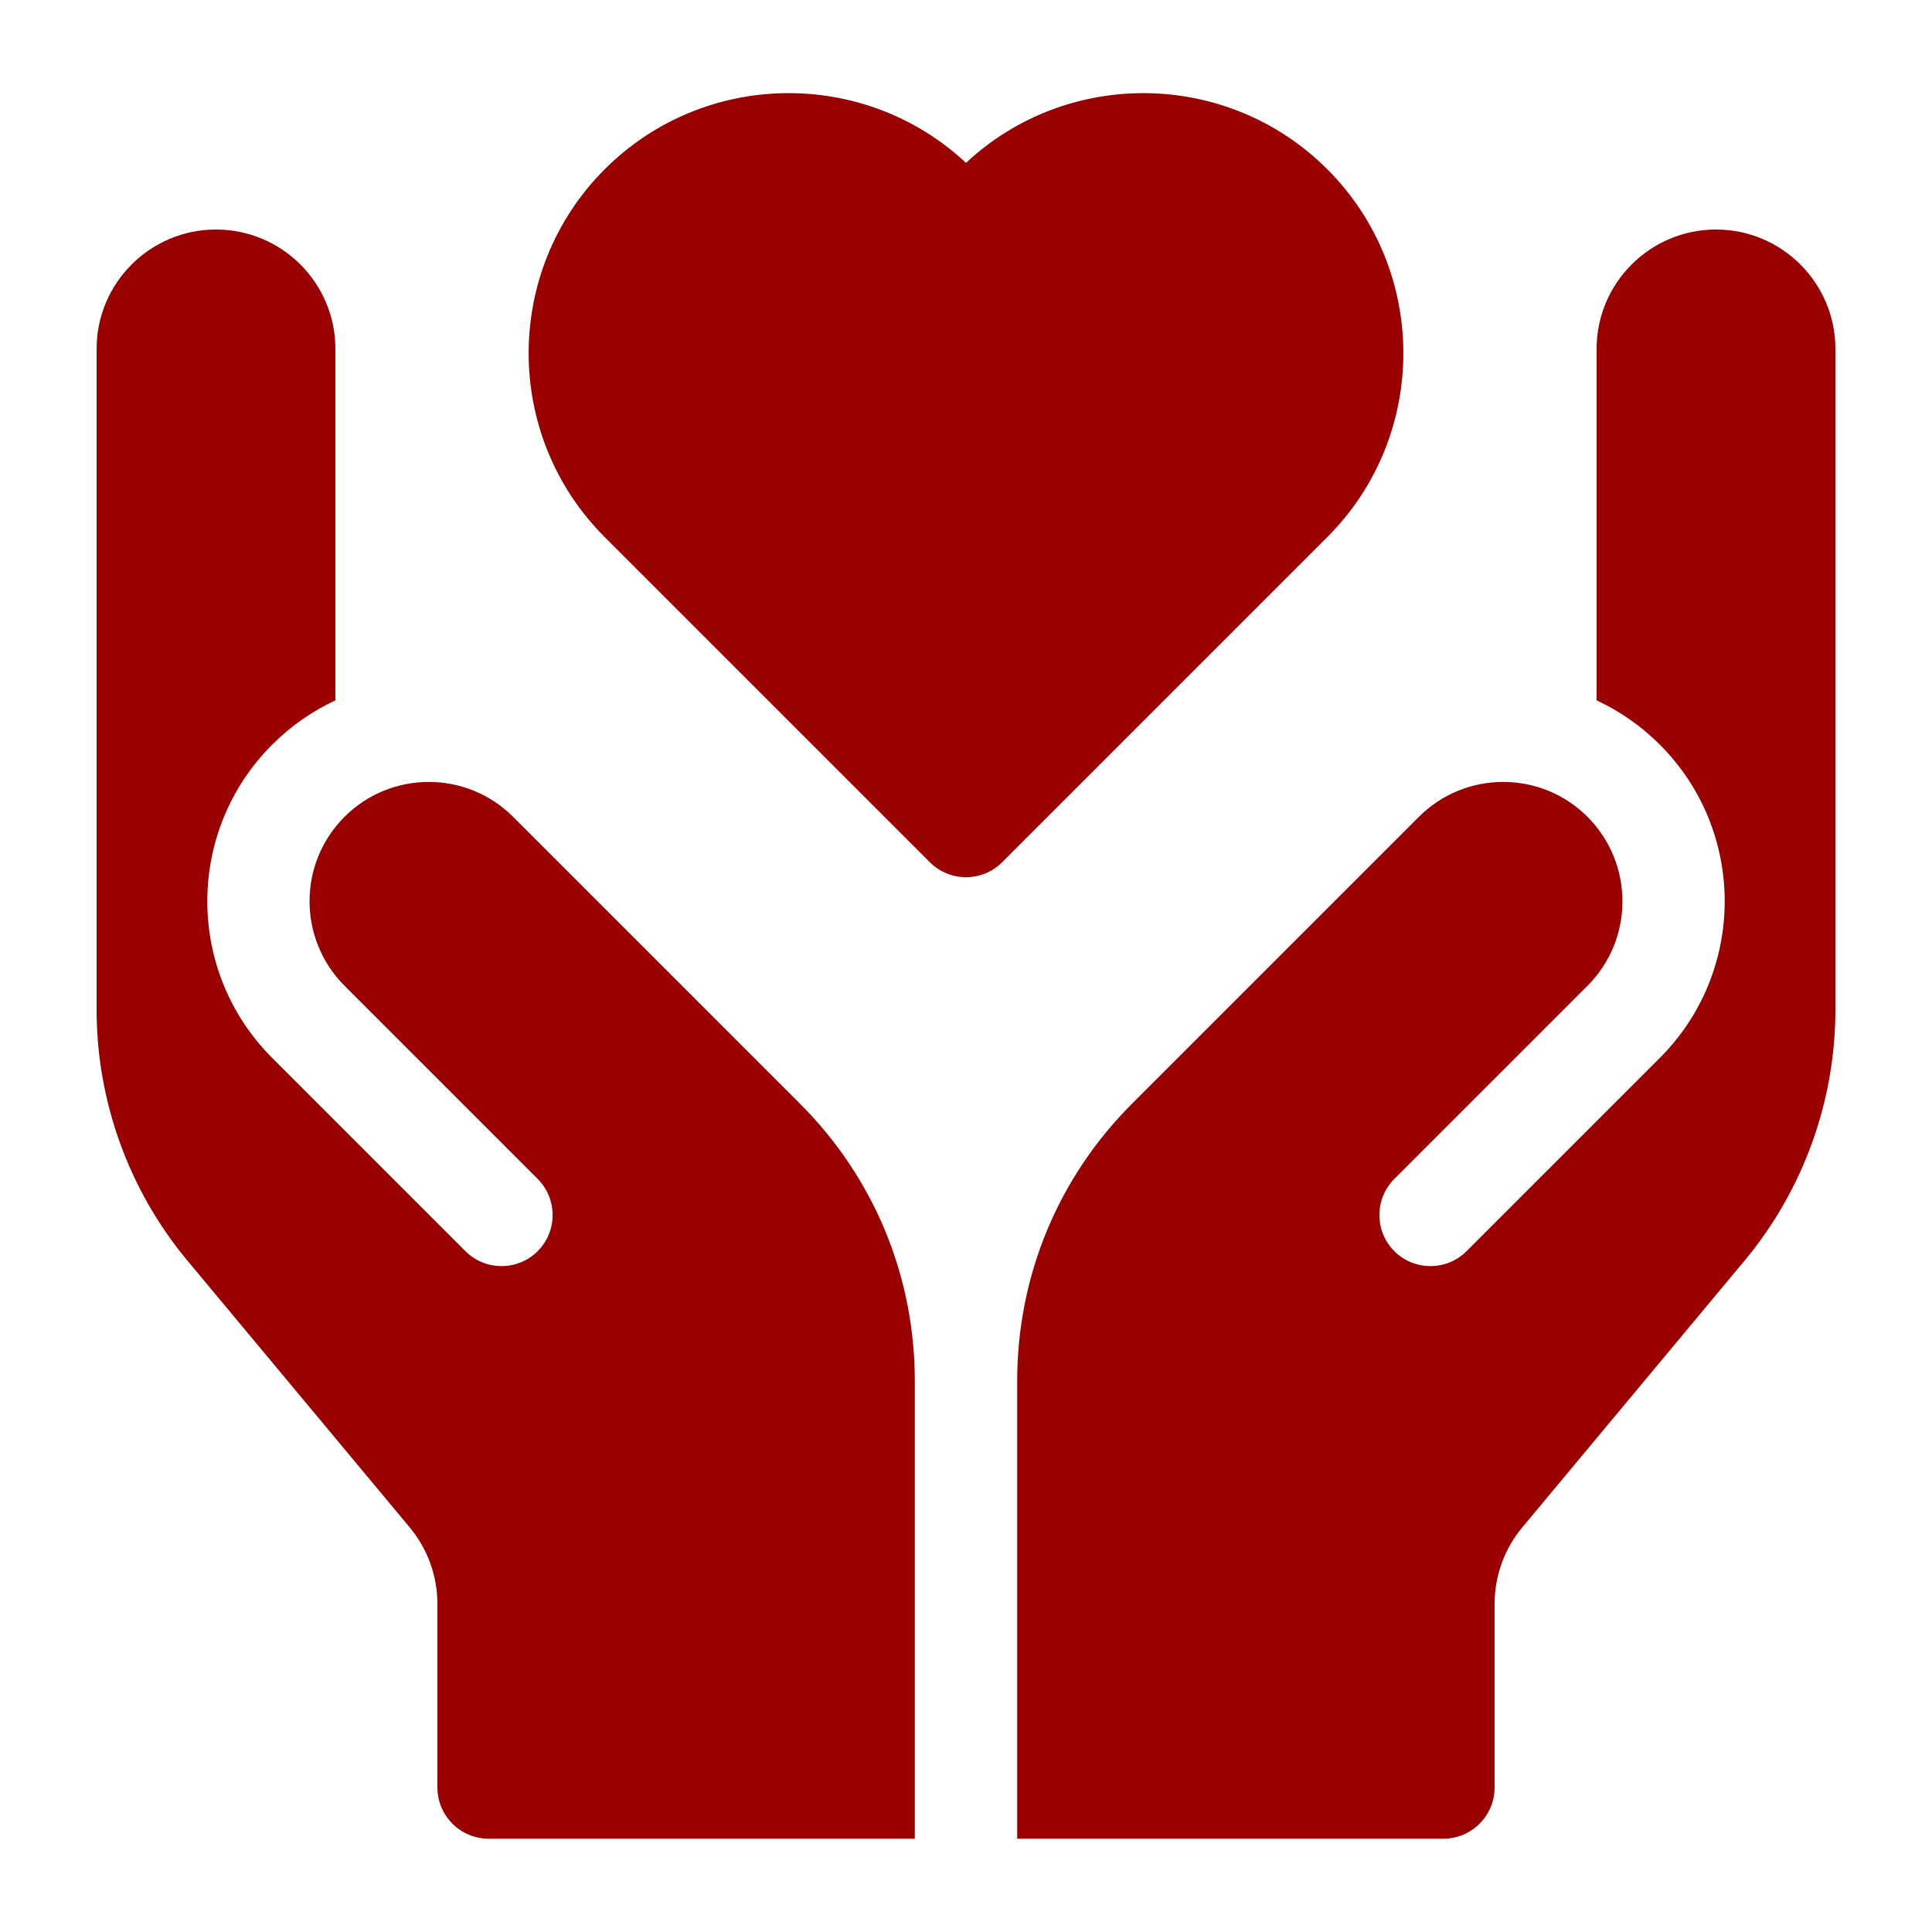
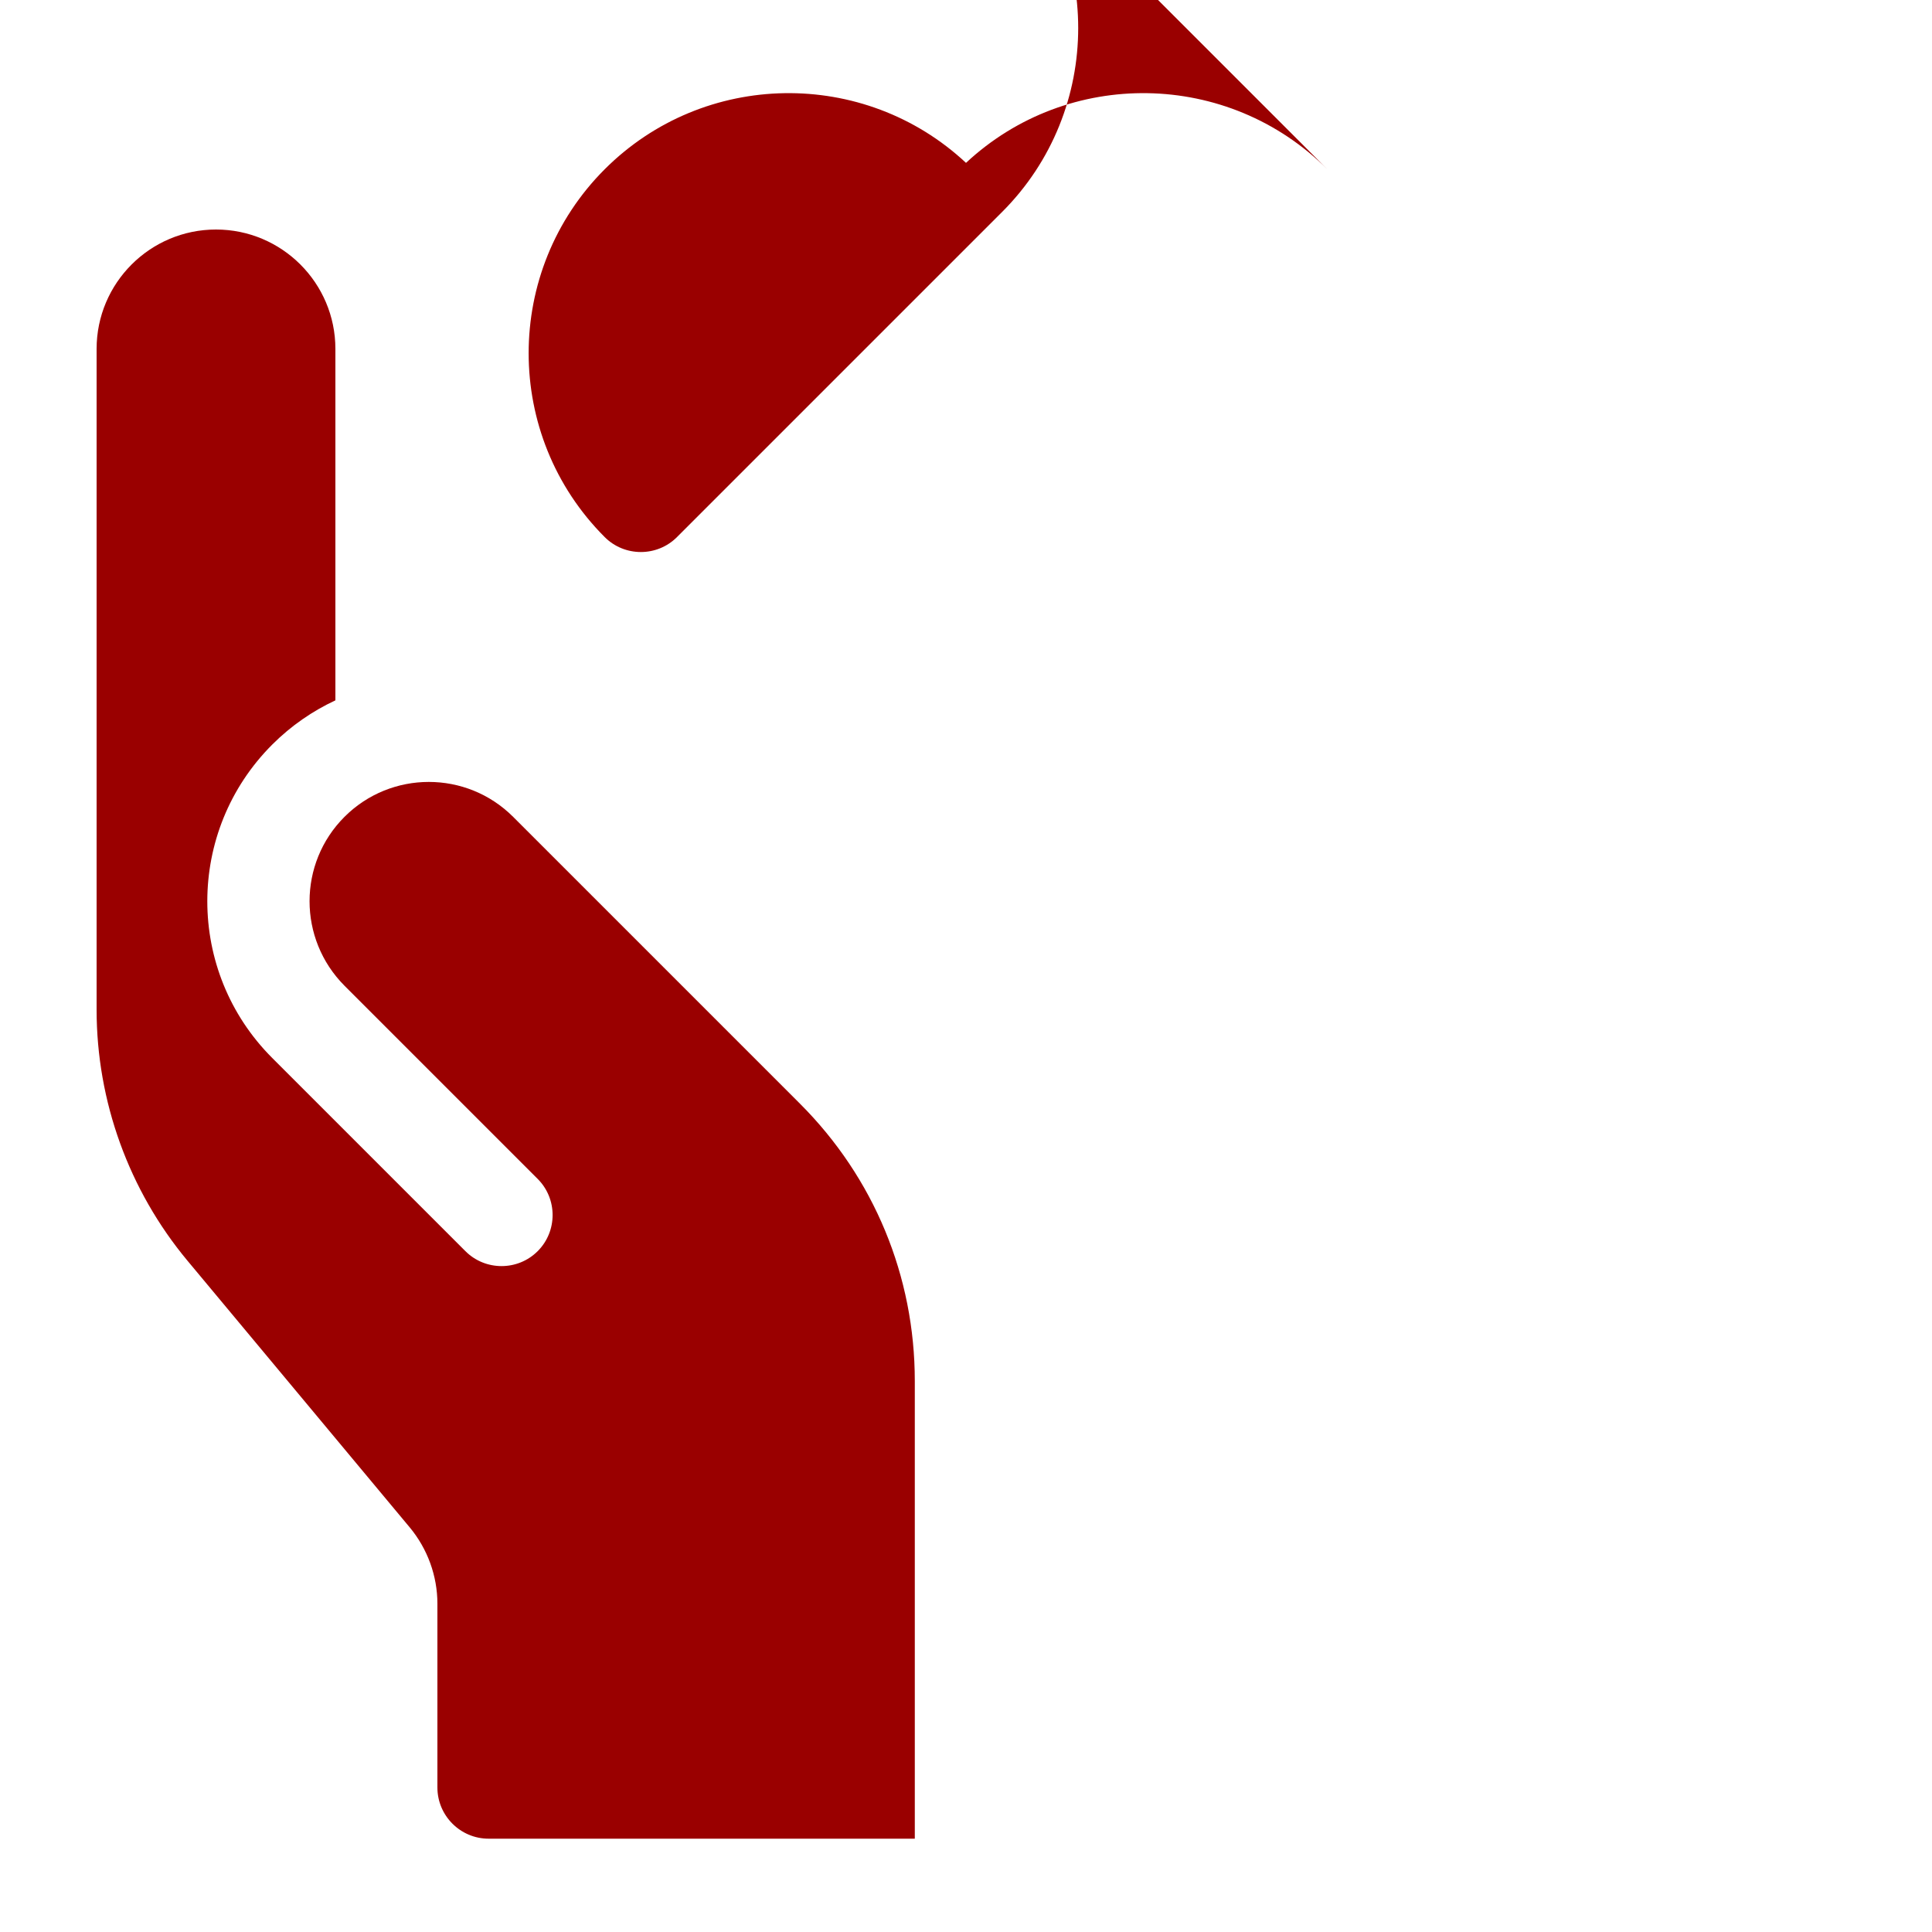
<svg xmlns="http://www.w3.org/2000/svg" id="Ebene_1" data-name="Ebene 1" viewBox="0 0 100 100">
  <defs>
    <style>
      .cls-1 {
        fill: #9a0000;
      }
    </style>
  </defs>
-   <path class="cls-1" d="M88.82,11.88c-3.41,0-6.18,2.77-6.18,6.18v18.19c1.18.55,2.29,1.31,3.27,2.29,4.48,4.48,4.48,11.74,0,16.22l-10,10c-1.03,1.03-2.71,1.03-3.74,0s-1.03-2.71,0-3.74l10-10c2.41-2.41,2.41-6.32,0-8.74-2.41-2.41-6.32-2.41-8.73,0l-14.85,14.85c-3.83,3.83-5.94,8.93-5.94,14.35v23.69h22.06c1.46,0,2.65-1.19,2.65-2.65v-9.51c0-1.44.51-2.85,1.43-3.95l11.51-13.81c3.03-3.64,4.7-8.25,4.7-12.99V18.06c0-3.41-2.77-6.18-6.18-6.18h0Z" />
  <path class="cls-1" d="M41.41,57.13l-14.85-14.85c-2.41-2.41-6.32-2.41-8.73,0-2.41,2.41-2.41,6.32,0,8.74l10,10c1.03,1.03,1.03,2.71,0,3.74s-2.71,1.03-3.74,0l-10-10c-4.48-4.48-4.48-11.74,0-16.22.98-.98,2.09-1.74,3.27-2.29v-18.19c0-3.41-2.77-6.18-6.18-6.18s-6.18,2.77-6.18,6.18v34.2c0,4.74,1.67,9.35,4.7,12.99l11.51,13.81c.92,1.11,1.43,2.51,1.43,3.95v9.51c0,1.46,1.19,2.65,2.65,2.65h22.06v-23.69c0-5.42-2.11-10.52-5.94-14.35h0Z" />
-   <path class="cls-1" d="M68.7,8.76c-5.14-5.14-13.43-5.25-18.7-.33-5.27-4.92-13.56-4.81-18.7.33-5.25,5.25-5.25,13.79,0,19.04l16.83,16.83c1.03,1.03,2.71,1.03,3.74,0l16.83-16.83c5.25-5.25,5.25-13.79,0-19.04h0Z" />
+   <path class="cls-1" d="M68.7,8.76c-5.14-5.14-13.43-5.25-18.7-.33-5.27-4.92-13.56-4.81-18.7.33-5.25,5.25-5.25,13.79,0,19.04c1.03,1.03,2.71,1.03,3.74,0l16.83-16.83c5.25-5.25,5.25-13.79,0-19.04h0Z" />
</svg>